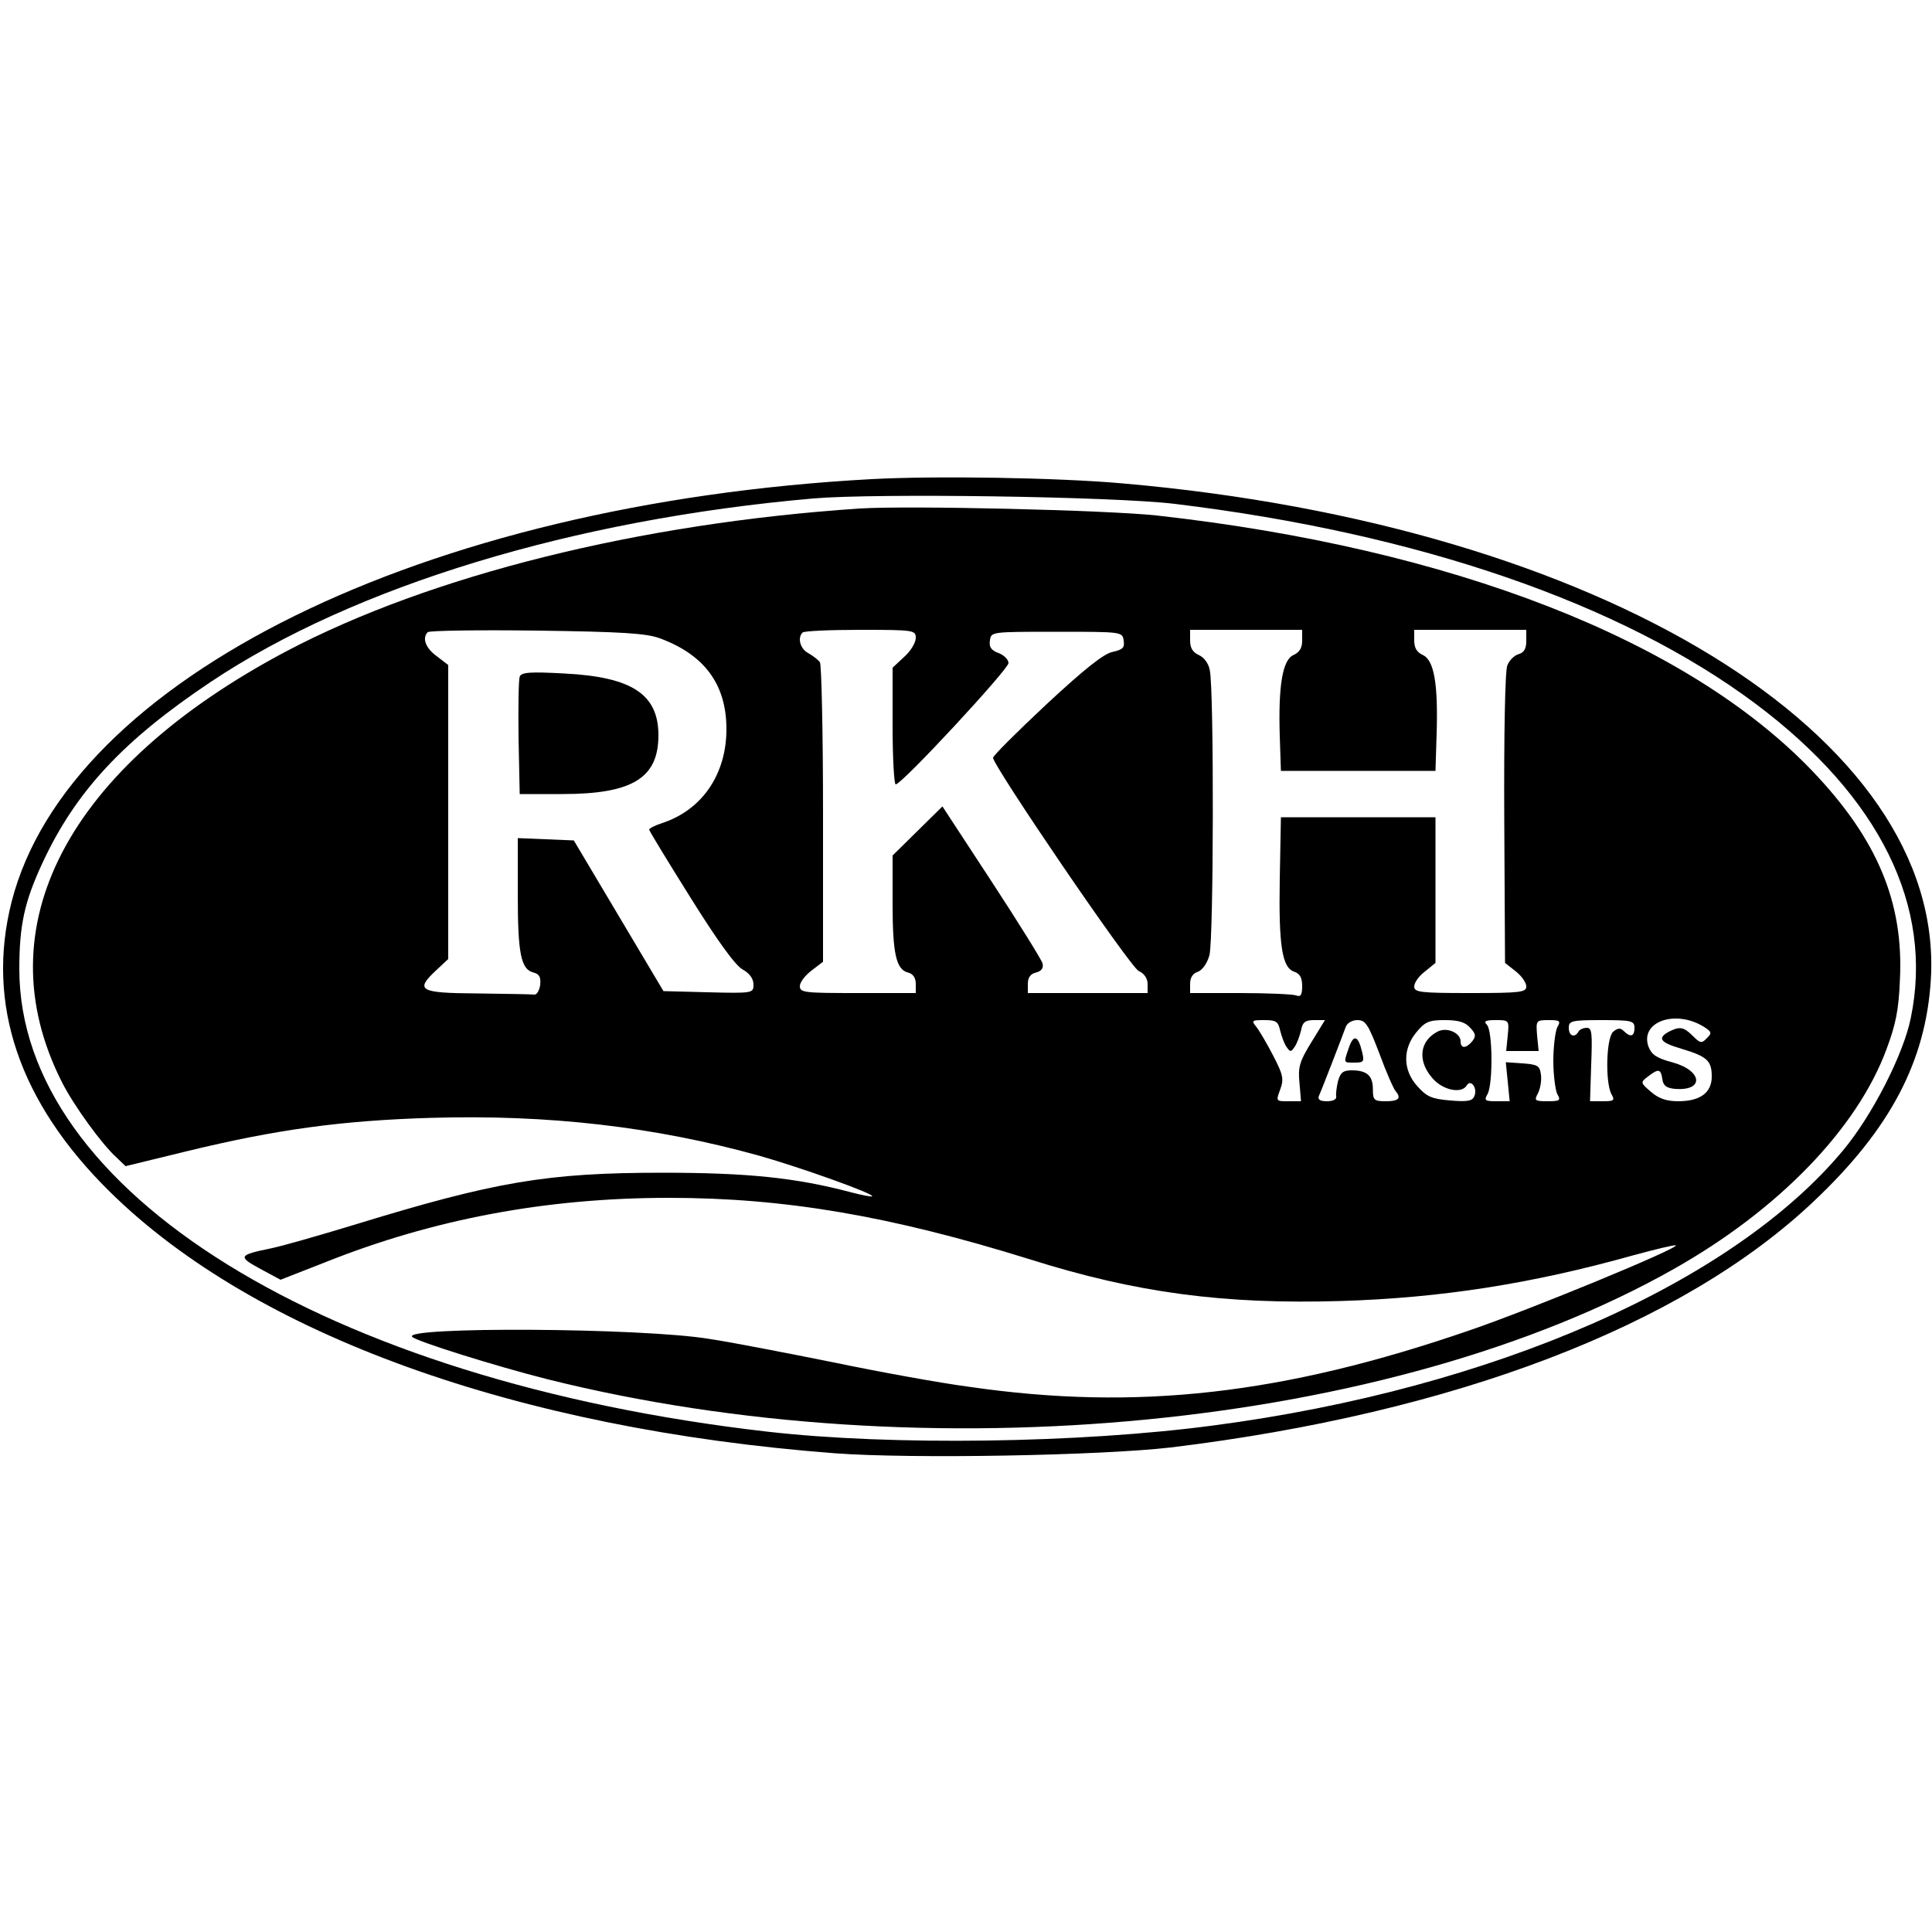
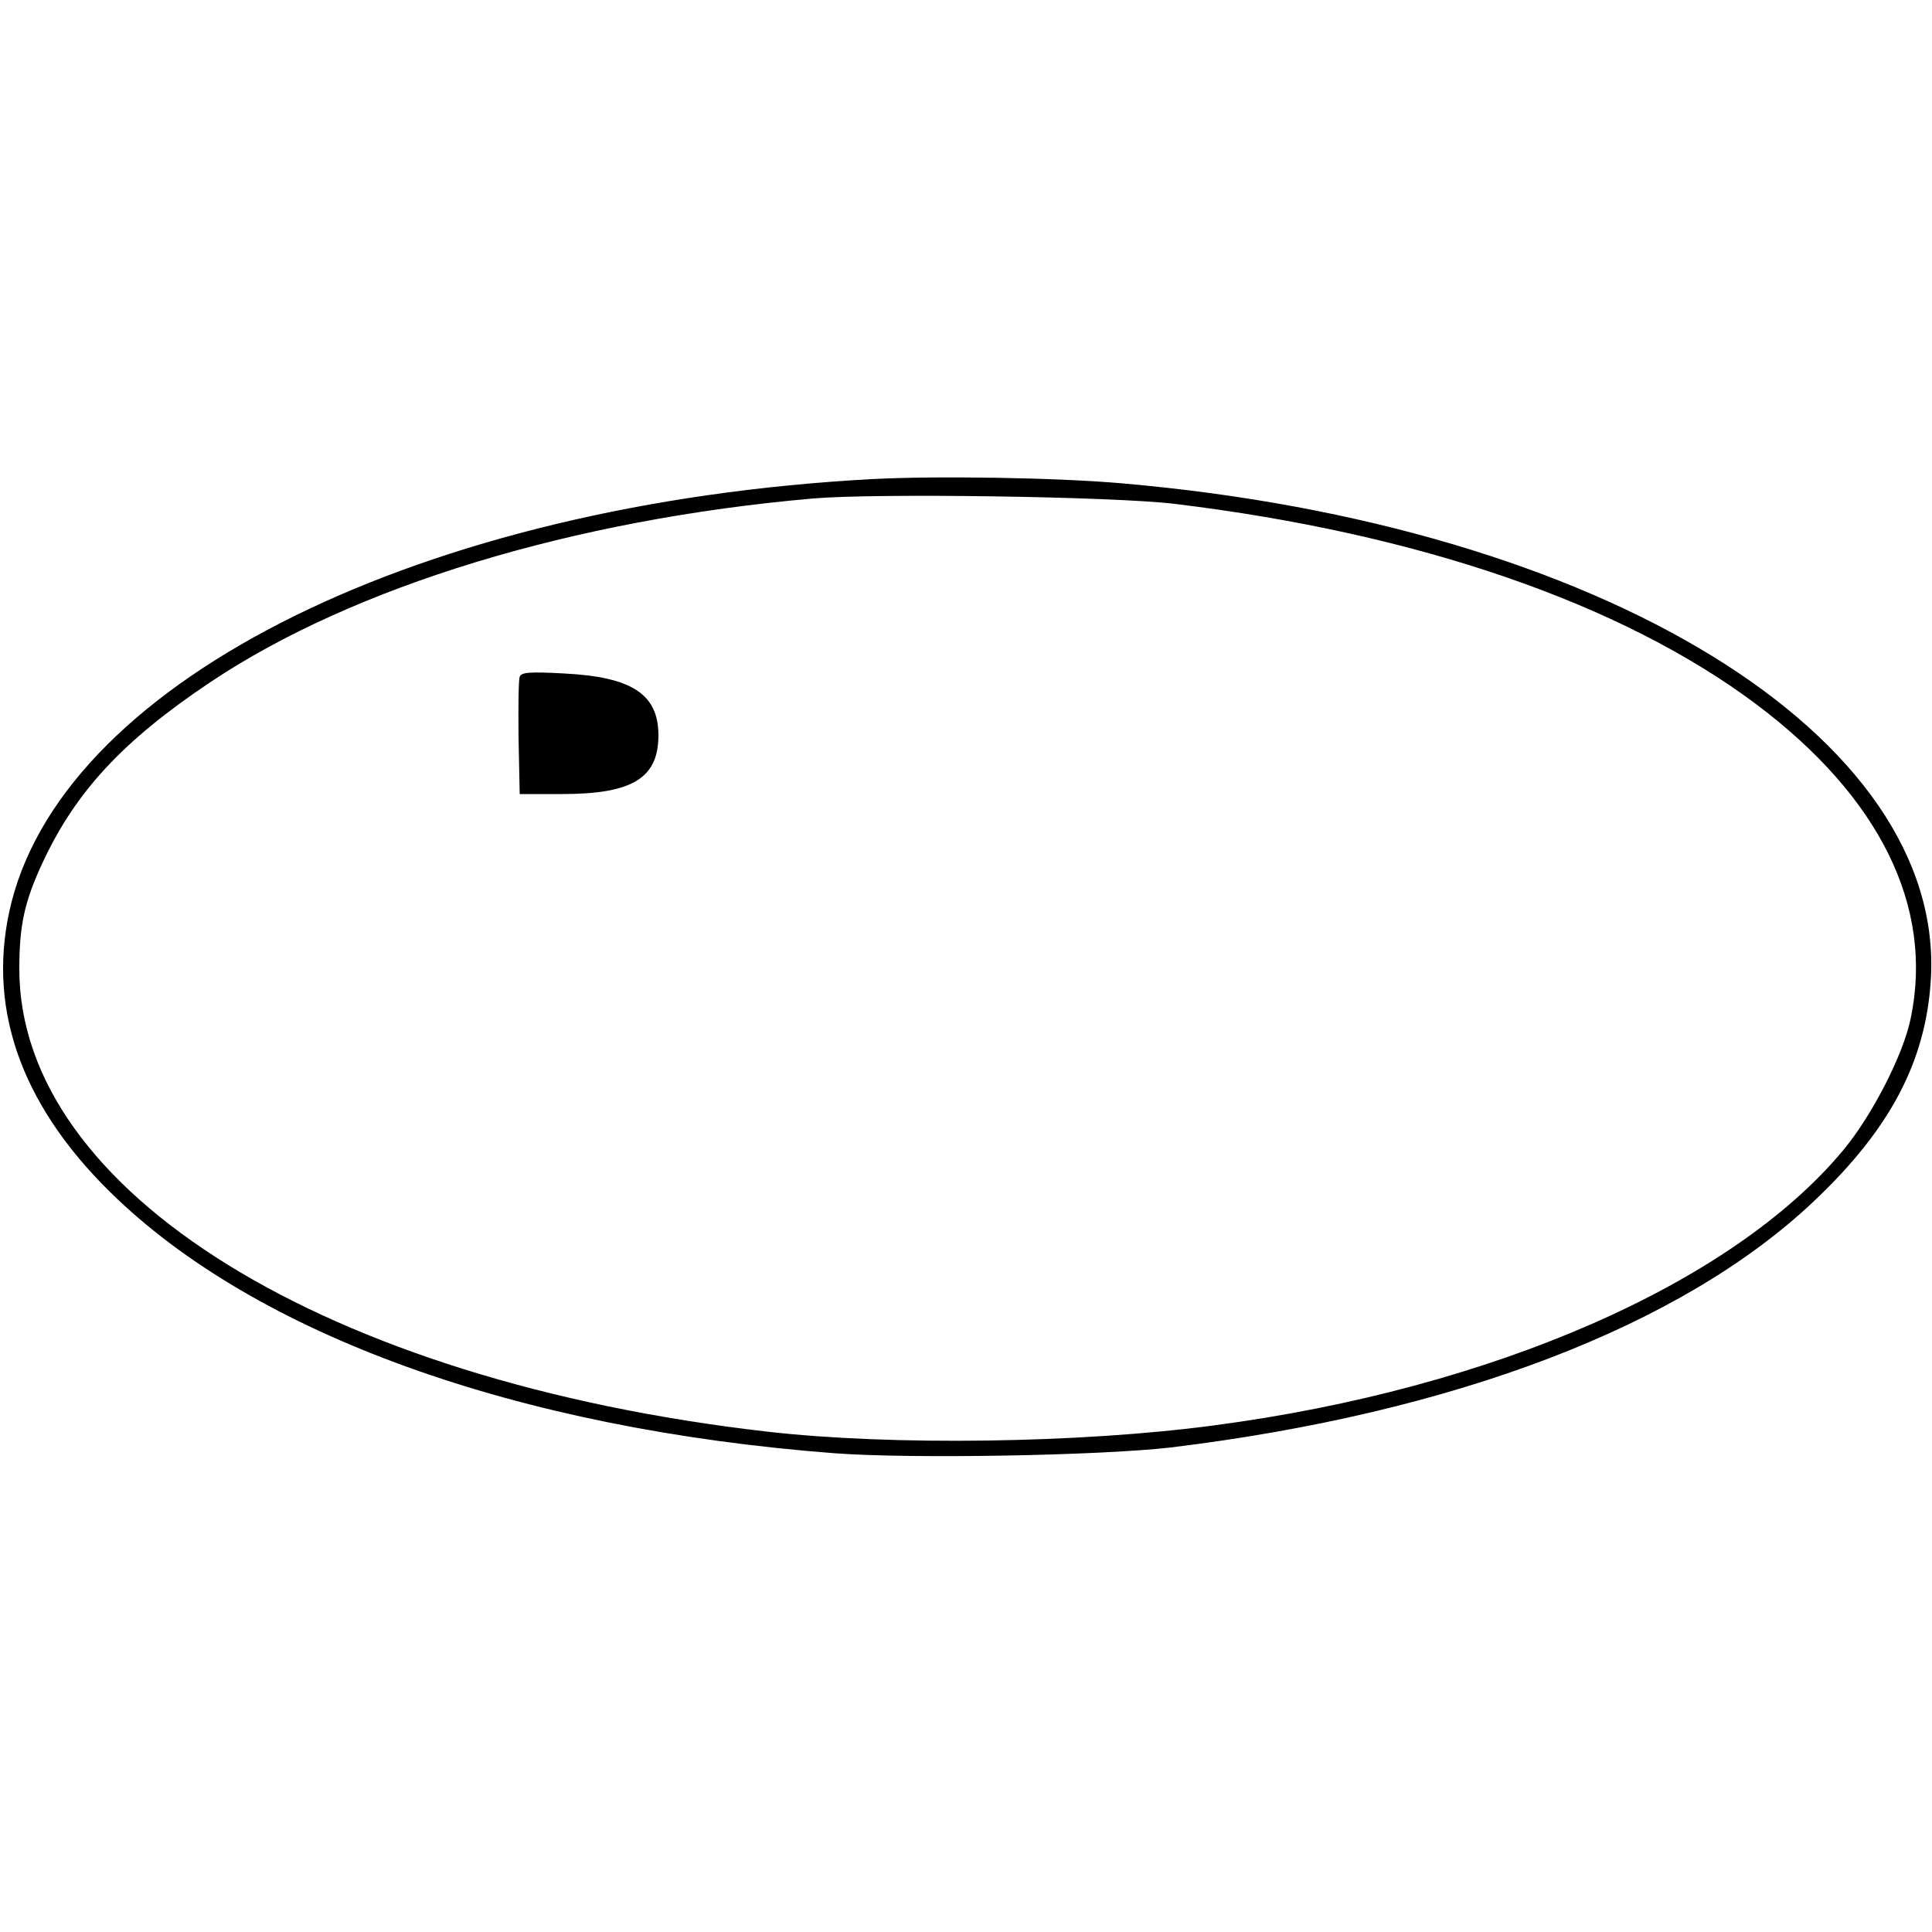
<svg xmlns="http://www.w3.org/2000/svg" version="1.0" width="500pt" height="500pt" viewBox="0 0 500 500" preserveAspectRatio="xMidYMid meet">
  <g transform="translate(0,500) scale(0.1,-0.1)" fill="#000000" stroke="none">
    <path d="M2255 3760 c-1159 -63 -2077 -515 -2225 -1094 -67 -264 19 -519 255 -751 375 -369 1051 -613 1875 -676 200 -15 688 -6 870 15 733 89 1323 314 1664 637 198 187 290 362 303 574 38 630 -852 1176 -2092 1284 -168 15 -483 20 -650 11z m785 -64 c629 -76 1155 -257 1503 -517 322 -241 462 -525 402 -814 -19 -94 -100 -252 -175 -342 -287 -345 -907 -617 -1629 -712 -345 -46 -834 -53 -1156 -16 -1142 131 -1935 622 -1935 1197 0 113 13 174 60 275 86 185 209 317 435 468 371 248 940 421 1560 475 163 14 779 5 935 -14z" />
-     <path d="M2225 3684 c-570 -38 -1111 -173 -1483 -369 -569 -301 -785 -714 -582 -1115 30 -60 104 -162 142 -196 l23 -22 160 39 c231 56 398 79 630 86 305 9 580 -23 850 -98 109 -31 299 -99 292 -105 -1 -2 -27 3 -57 11 -141 37 -264 50 -485 50 -300 0 -434 -23 -799 -135 -89 -27 -186 -55 -216 -61 -83 -17 -85 -21 -26 -53 l52 -28 115 45 c280 112 573 167 890 167 301 0 574 -47 934 -159 275 -87 503 -117 805 -108 261 8 495 45 756 118 59 16 108 28 111 26 7 -8 -376 -166 -534 -220 -482 -166 -861 -209 -1295 -146 -76 10 -235 39 -355 64 -120 24 -263 52 -318 60 -176 29 -798 32 -768 5 13 -12 214 -75 348 -109 982 -246 2187 -128 2917 285 271 153 474 363 550 568 24 64 32 102 35 181 10 200 -59 364 -226 539 -325 340 -934 577 -1698 662 -133 14 -638 26 -768 18z m-517 -336 c116 -43 172 -120 172 -235 0 -117 -63 -209 -166 -243 -19 -6 -34 -14 -34 -17 0 -3 48 -82 107 -176 68 -109 116 -176 135 -186 18 -10 28 -24 28 -39 0 -22 -1 -23 -117 -20 l-116 3 -116 195 -116 195 -73 3 -72 3 0 -145 c0 -154 8 -195 41 -203 15 -4 19 -12 17 -32 -2 -14 -9 -26 -15 -25 -7 1 -74 2 -148 3 -151 1 -162 8 -105 61 l30 28 0 381 0 380 -30 23 c-29 21 -38 47 -23 62 5 4 132 6 283 4 221 -3 283 -7 318 -20z m662 1 c0 -12 -13 -34 -30 -49 l-30 -28 0 -151 c0 -83 4 -151 8 -151 16 0 292 298 292 314 0 9 -12 21 -26 26 -19 7 -25 16 -22 33 3 22 4 22 173 22 169 0 170 0 173 -23 3 -18 -2 -23 -28 -29 -23 -4 -74 -45 -171 -135 -77 -72 -139 -134 -139 -139 0 -21 355 -542 377 -552 14 -6 23 -19 23 -34 l0 -23 -155 0 -155 0 0 24 c0 16 7 26 21 29 15 4 20 12 17 24 -3 10 -62 105 -132 212 l-127 194 -65 -64 -64 -63 0 -123 c0 -131 9 -172 40 -180 13 -3 20 -14 20 -29 l0 -24 -150 0 c-138 0 -150 1 -150 18 0 10 14 28 30 40 l30 23 0 382 c0 210 -4 387 -8 393 -4 6 -17 16 -29 23 -22 11 -30 40 -16 54 3 4 71 7 150 7 139 0 143 -1 143 -21z m1000 -7 c0 -19 -7 -30 -22 -37 -29 -12 -40 -80 -36 -210 l3 -90 200 0 200 0 3 97 c4 130 -7 190 -36 203 -15 7 -22 18 -22 37 l0 28 145 0 145 0 0 -29 c0 -20 -6 -30 -20 -34 -11 -3 -24 -16 -29 -29 -6 -13 -9 -180 -8 -396 l2 -374 28 -22 c15 -12 27 -29 27 -39 0 -15 -15 -17 -145 -17 -130 0 -145 2 -145 17 0 10 12 27 28 39 l27 22 0 189 0 188 -200 0 -200 0 -3 -160 c-3 -173 6 -230 38 -240 14 -5 20 -15 20 -37 0 -23 -4 -29 -16 -24 -9 3 -74 6 -145 6 l-129 0 0 24 c0 16 7 27 20 31 11 4 24 21 30 43 11 40 12 685 1 737 -3 18 -15 34 -29 40 -15 7 -22 18 -22 37 l0 28 145 0 145 0 0 -28z m1039 -999 c21 -13 22 -17 8 -30 -13 -14 -17 -13 -36 6 -24 24 -34 25 -62 11 -31 -17 -22 -28 32 -44 67 -20 79 -31 79 -72 0 -42 -30 -64 -87 -64 -30 0 -50 7 -70 24 -28 24 -28 25 -8 40 27 21 33 20 37 -6 2 -17 10 -24 33 -26 77 -6 71 48 -8 69 -41 11 -53 20 -61 41 -22 64 70 96 143 51z m-1096 -10 c4 -16 11 -35 17 -43 9 -13 11 -13 20 0 6 8 13 27 17 43 4 22 11 27 34 27 l28 0 -35 -57 c-31 -50 -35 -65 -31 -105 l4 -48 -33 0 c-32 0 -32 0 -21 30 10 27 8 38 -18 88 -16 31 -36 65 -44 75 -13 16 -11 17 21 17 31 0 36 -4 41 -27z m257 -60 c18 -49 37 -92 42 -97 15 -18 8 -26 -25 -26 -31 0 -34 3 -34 31 0 35 -15 49 -55 49 -22 0 -29 -6 -35 -27 -4 -16 -6 -34 -5 -40 2 -8 -8 -13 -24 -13 -17 0 -24 4 -21 13 7 15 61 155 70 180 4 10 17 17 30 17 21 0 28 -11 57 -87z m235 67 c15 -16 15 -22 5 -35 -16 -19 -30 -19 -30 0 0 22 -36 38 -60 25 -46 -24 -52 -75 -14 -119 26 -32 76 -43 90 -20 10 17 28 -6 20 -27 -5 -13 -16 -16 -63 -12 -48 4 -61 10 -85 37 -38 42 -38 97 -2 140 22 27 33 31 73 31 35 0 53 -5 66 -20z m97 -20 l-4 -40 42 0 42 0 -4 40 c-3 39 -3 40 30 40 29 0 32 -2 22 -19 -5 -11 -10 -50 -10 -86 0 -36 5 -75 10 -86 10 -17 7 -19 -25 -19 -33 0 -35 2 -25 20 6 12 10 33 8 48 -3 24 -8 27 -47 30 l-44 3 5 -50 5 -51 -34 0 c-30 0 -33 2 -23 19 14 27 13 164 -2 179 -9 9 -4 12 23 12 34 0 35 0 31 -40z m328 20 c0 -22 -10 -26 -28 -8 -8 8 -15 8 -27 -2 -18 -15 -21 -129 -5 -161 10 -17 7 -19 -22 -19 l-33 0 3 95 c3 80 2 95 -11 95 -9 0 -19 -4 -22 -10 -10 -17 -25 -11 -25 10 0 18 7 20 85 20 78 0 85 -2 85 -20z" />
    <path d="M1345 3249 c-3 -8 -4 -80 -3 -159 l3 -145 110 0 c181 0 249 41 249 152 0 106 -68 151 -243 160 -91 5 -111 3 -116 -8z" />
-     <path d="M3491 2289 c-14 -41 -15 -39 15 -39 24 0 25 3 19 28 -10 42 -22 46 -34 11z" />
  </g>
</svg>